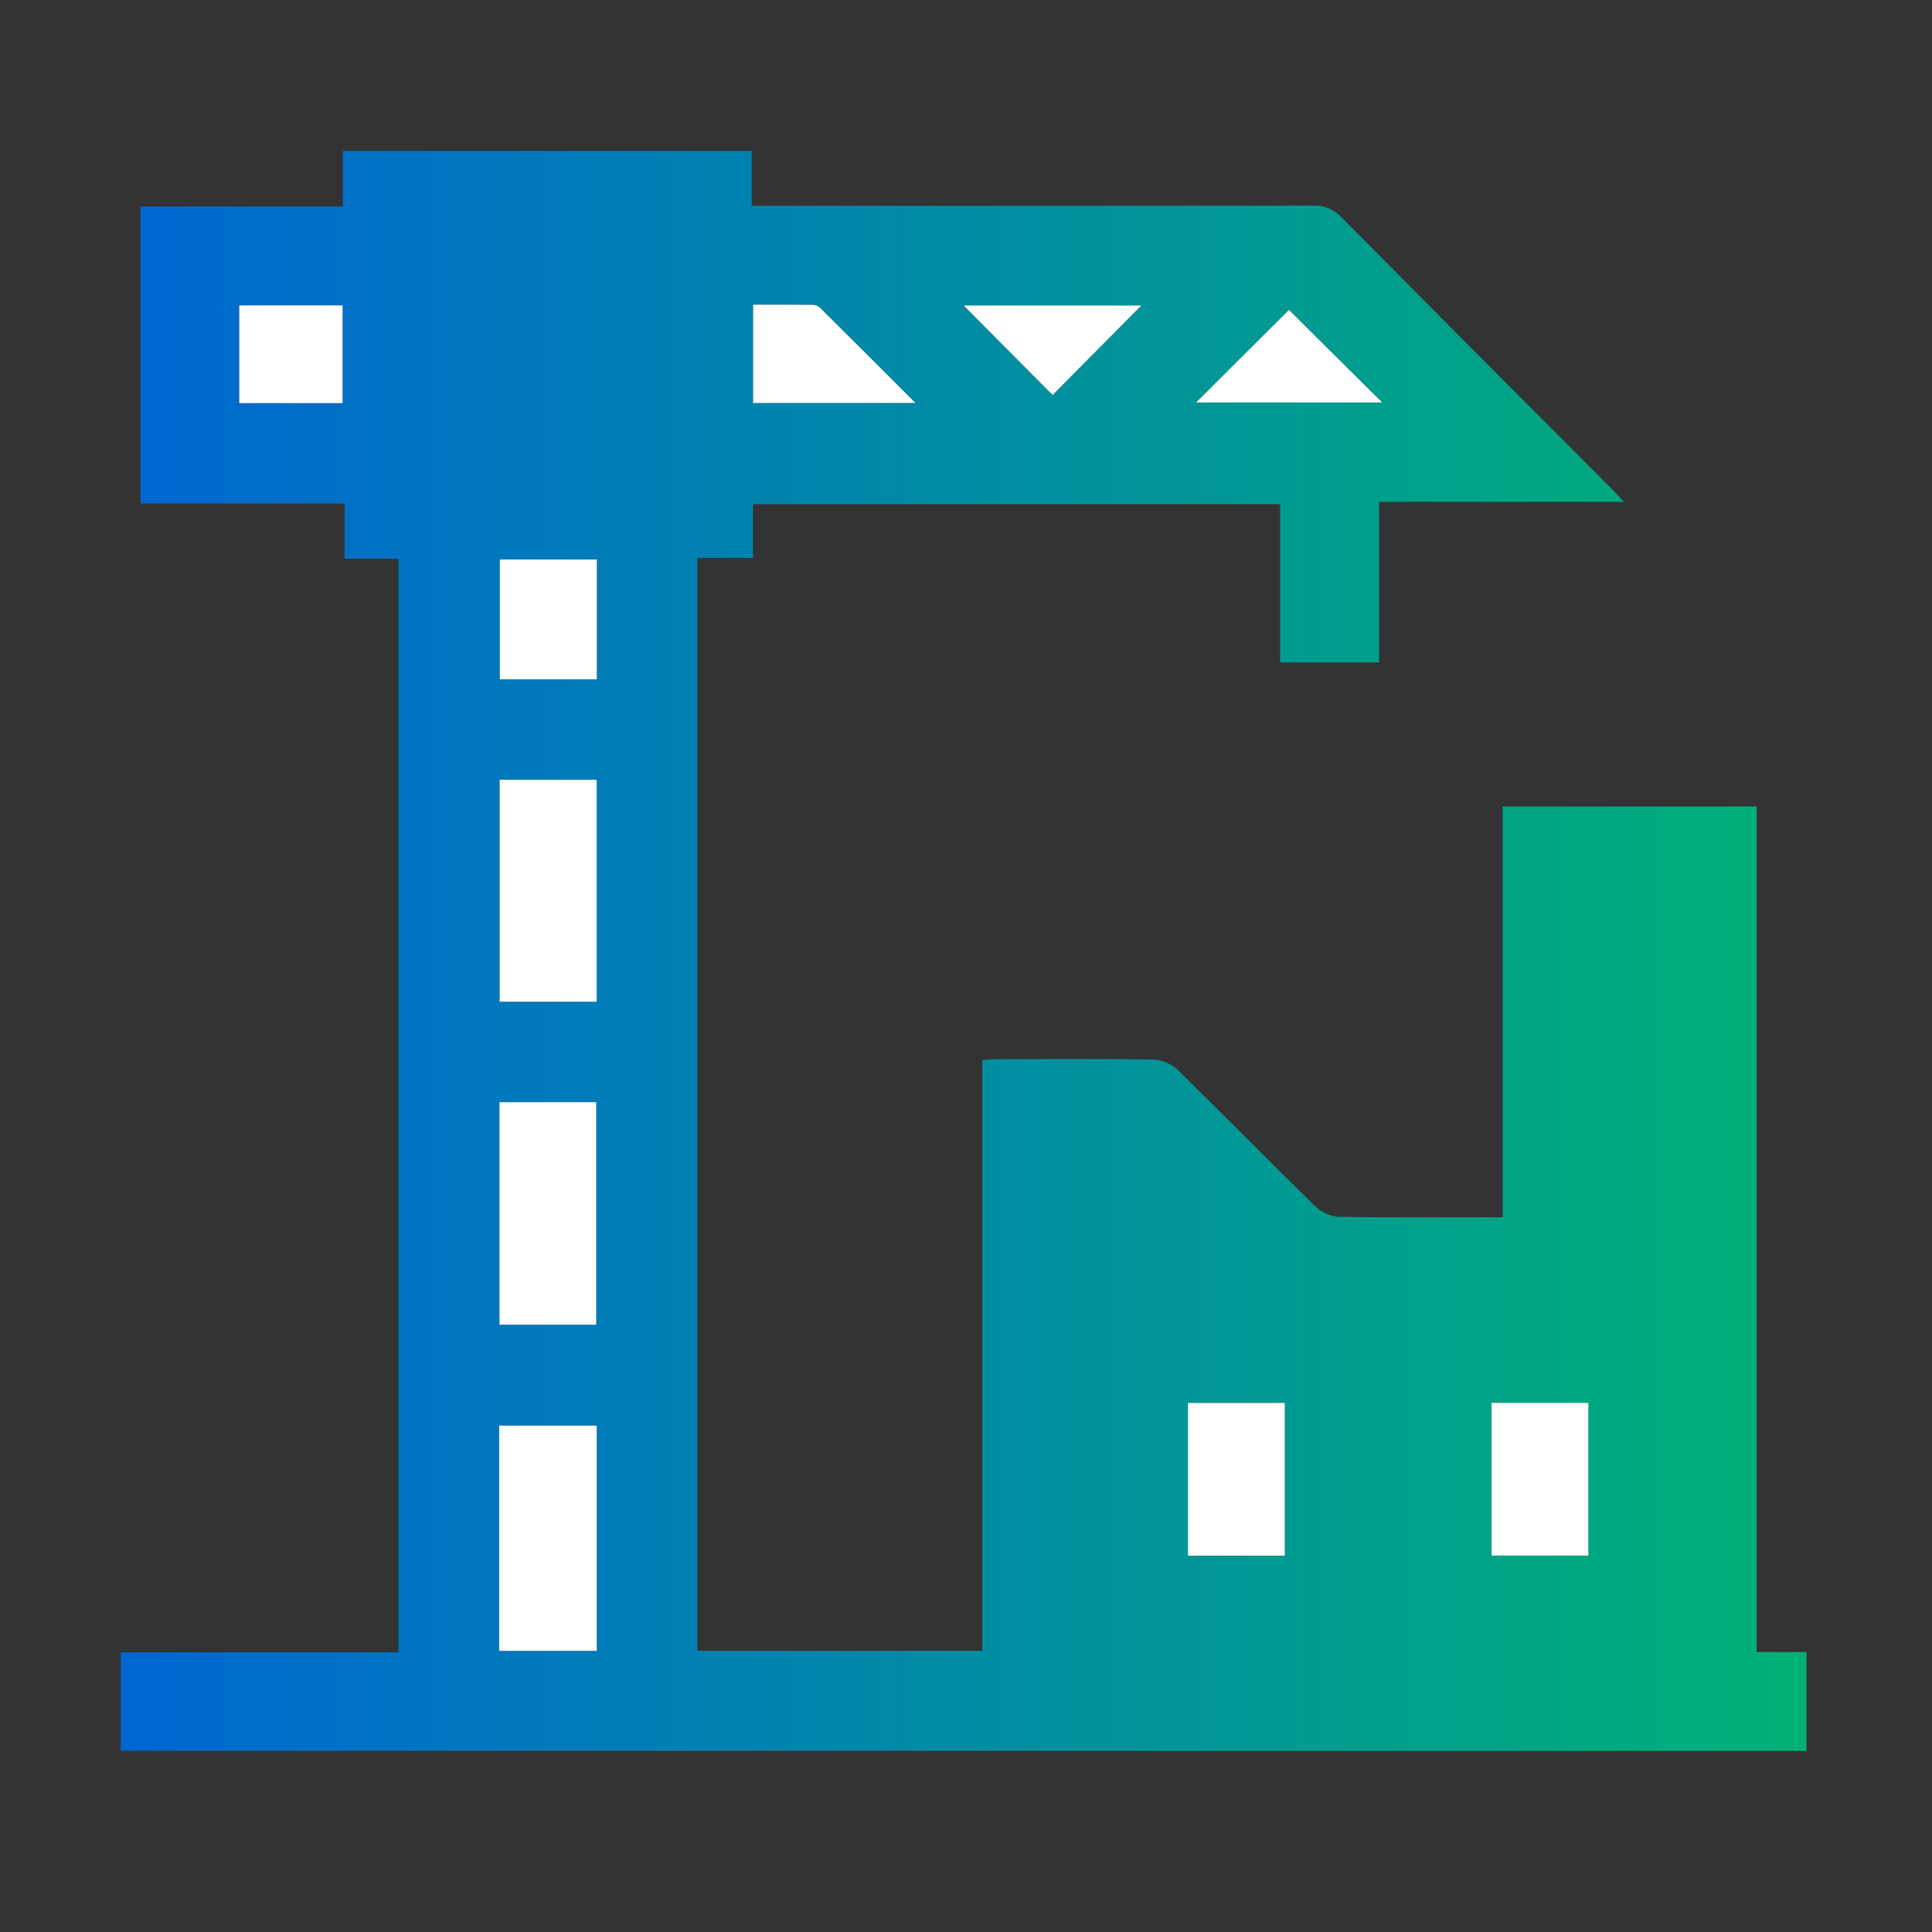
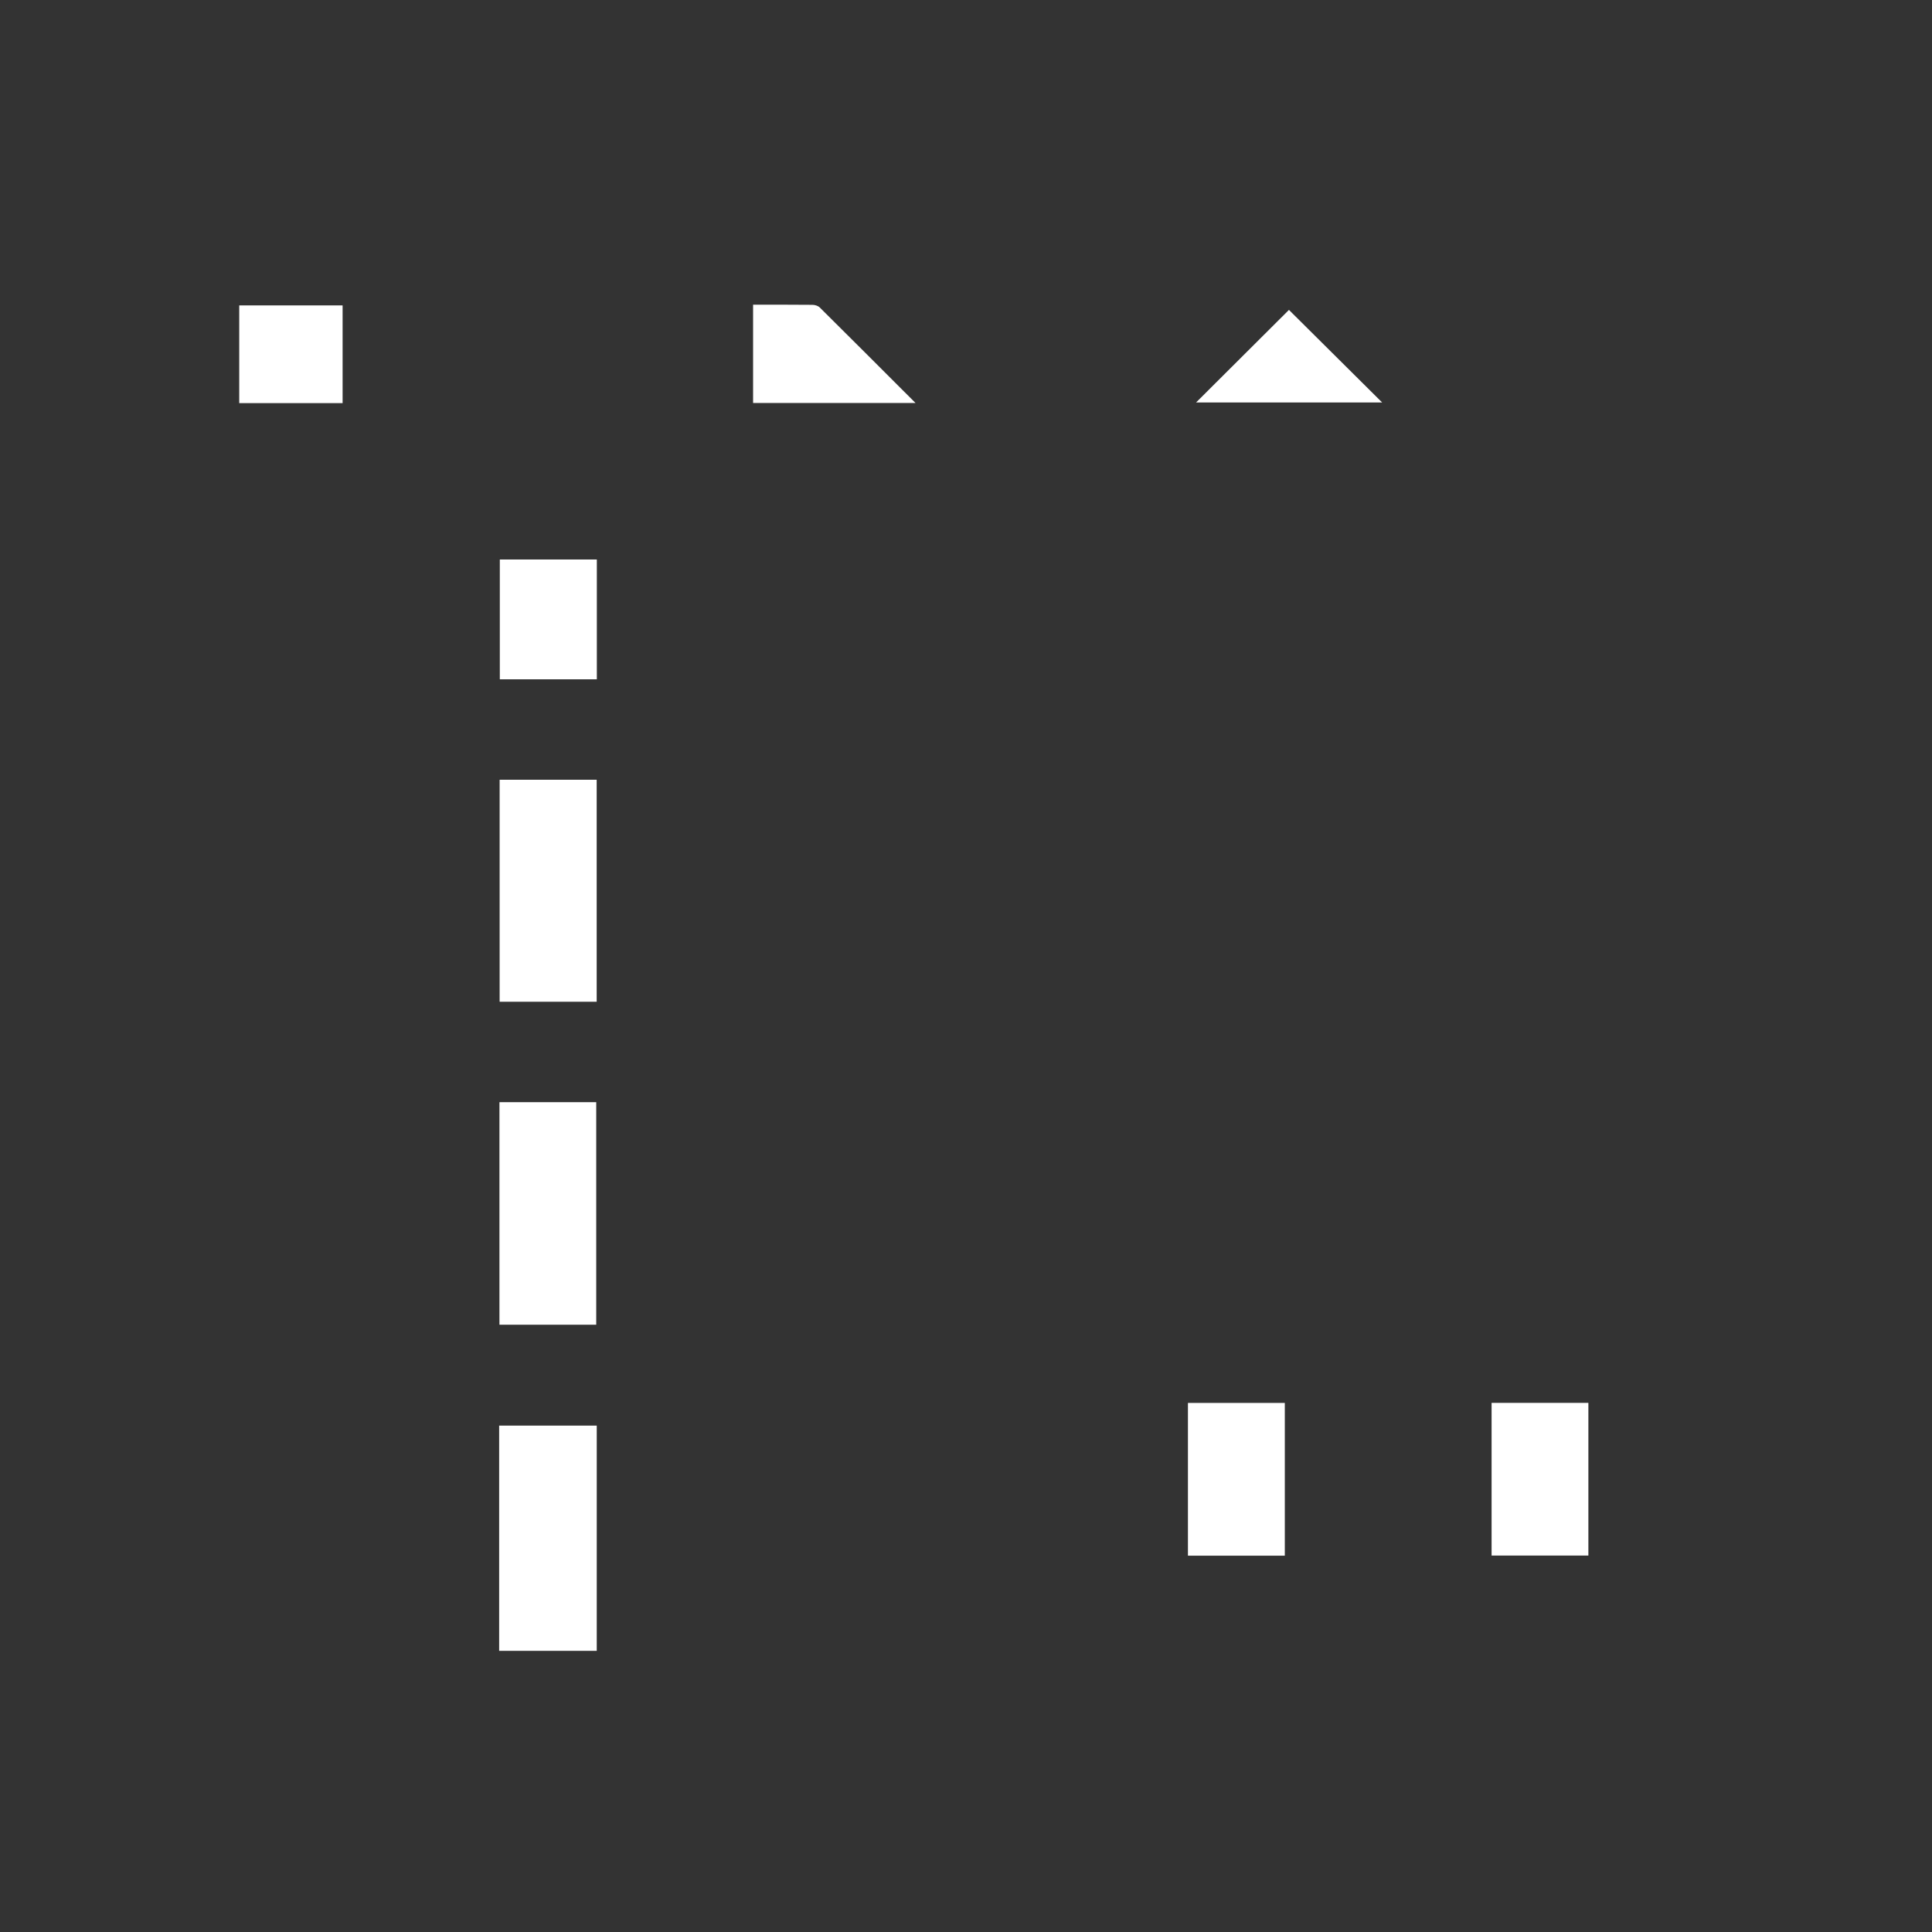
<svg xmlns="http://www.w3.org/2000/svg" width="64" height="64" viewBox="0 0 64 64" fill="none">
  <rect x="0" y="0" width="64" height="64" fill="#333333" stroke="none" />
-   <path d="M59.84 58H4V54.734H13.201V18.509H11.413V16.681H4.656V6.841H11.359V5H24.9V6.818C25.15 6.818 25.358 6.818 25.567 6.818C31.55 6.818 37.534 6.821 43.517 6.811C43.892 6.811 44.155 6.913 44.421 7.181C47.39 10.18 50.371 13.166 53.349 16.154C53.476 16.281 53.597 16.414 53.797 16.625H45.685V21.944H42.405V16.7H24.942V18.481H23.101V54.685H32.537V35.118C32.728 35.105 32.884 35.085 33.038 35.085C34.766 35.082 36.493 35.069 38.221 35.099C38.489 35.104 38.816 35.251 39.011 35.441C40.546 36.939 42.048 38.474 43.584 39.973C43.778 40.163 44.108 40.304 44.376 40.309C46.156 40.338 47.938 40.323 49.779 40.323V26.717H58.191V54.728H59.843V58.003L59.84 58ZM16.535 54.688H19.768V47.226H16.535V54.688ZM16.551 25.832V33.185H19.766V25.832H16.551ZM16.545 36.512V43.885H19.751V36.512H16.545ZM42.561 51.536V46.475H39.352V51.536H42.561ZM52.616 46.474H49.41V51.531H52.616V46.474ZM19.771 18.534H16.557V22.503H19.771V18.534ZM30.329 13.349C29.224 12.244 28.194 11.212 27.157 10.186C27.1 10.13 26.997 10.098 26.914 10.097C26.266 10.089 25.617 10.092 24.947 10.092V13.348H30.329V13.349ZM11.349 13.354V10.117H7.925V13.354H11.349ZM39.622 13.332H45.785C44.742 12.295 43.703 11.263 42.698 10.266C41.698 11.262 40.661 12.295 39.622 13.332ZM31.923 10.119C32.922 11.125 33.939 12.148 34.869 13.084C35.83 12.114 36.852 11.082 37.807 10.119H31.923Z" fill="url(#paint0_linear_2059_26278)" />
  <path d="M16.535 54.686V47.225H19.768V54.686H16.535Z" fill="white" />
  <path d="M16.551 25.83H19.766V33.184H16.551V25.83Z" fill="white" />
  <path d="M16.545 36.511H19.751V43.883H16.545V36.511Z" fill="white" />
  <path d="M42.561 51.534H39.352V46.474H42.561V51.534Z" fill="white" />
-   <path d="M52.617 46.472V51.53H49.411V46.472H52.617Z" fill="white" />
+   <path d="M52.617 46.472V51.53H49.411V46.472H52.617" fill="white" />
  <path d="M19.771 18.534V22.503H16.557V18.534H19.771Z" fill="white" />
  <path d="M30.329 13.349L24.947 13.349V10.094C25.617 10.094 26.265 10.091 26.913 10.098C26.996 10.098 27.1 10.13 27.157 10.187C28.193 11.214 29.224 12.246 30.329 13.351L30.329 13.349Z" fill="white" />
  <path d="M11.349 13.354H7.925V10.117H11.349V13.354Z" fill="white" />
  <path d="M39.622 13.332C40.661 12.295 41.7 11.262 42.698 10.266C43.703 11.264 44.742 12.297 45.785 13.332H39.622Z" fill="white" />
-   <path d="M31.923 10.12H37.807C36.852 11.085 35.83 12.116 34.869 13.085C33.939 12.149 32.922 11.126 31.923 10.12Z" fill="white" />
  <defs>
    <linearGradient id="paint0_linear_2059_26278" x1="4" y1="31.502" x2="59.843" y2="31.502" gradientUnits="userSpaceOnUse">
      <stop stop-color="#0067D2" />
      <stop offset="1" stop-color="#00B175" />
    </linearGradient>
  </defs>
</svg>